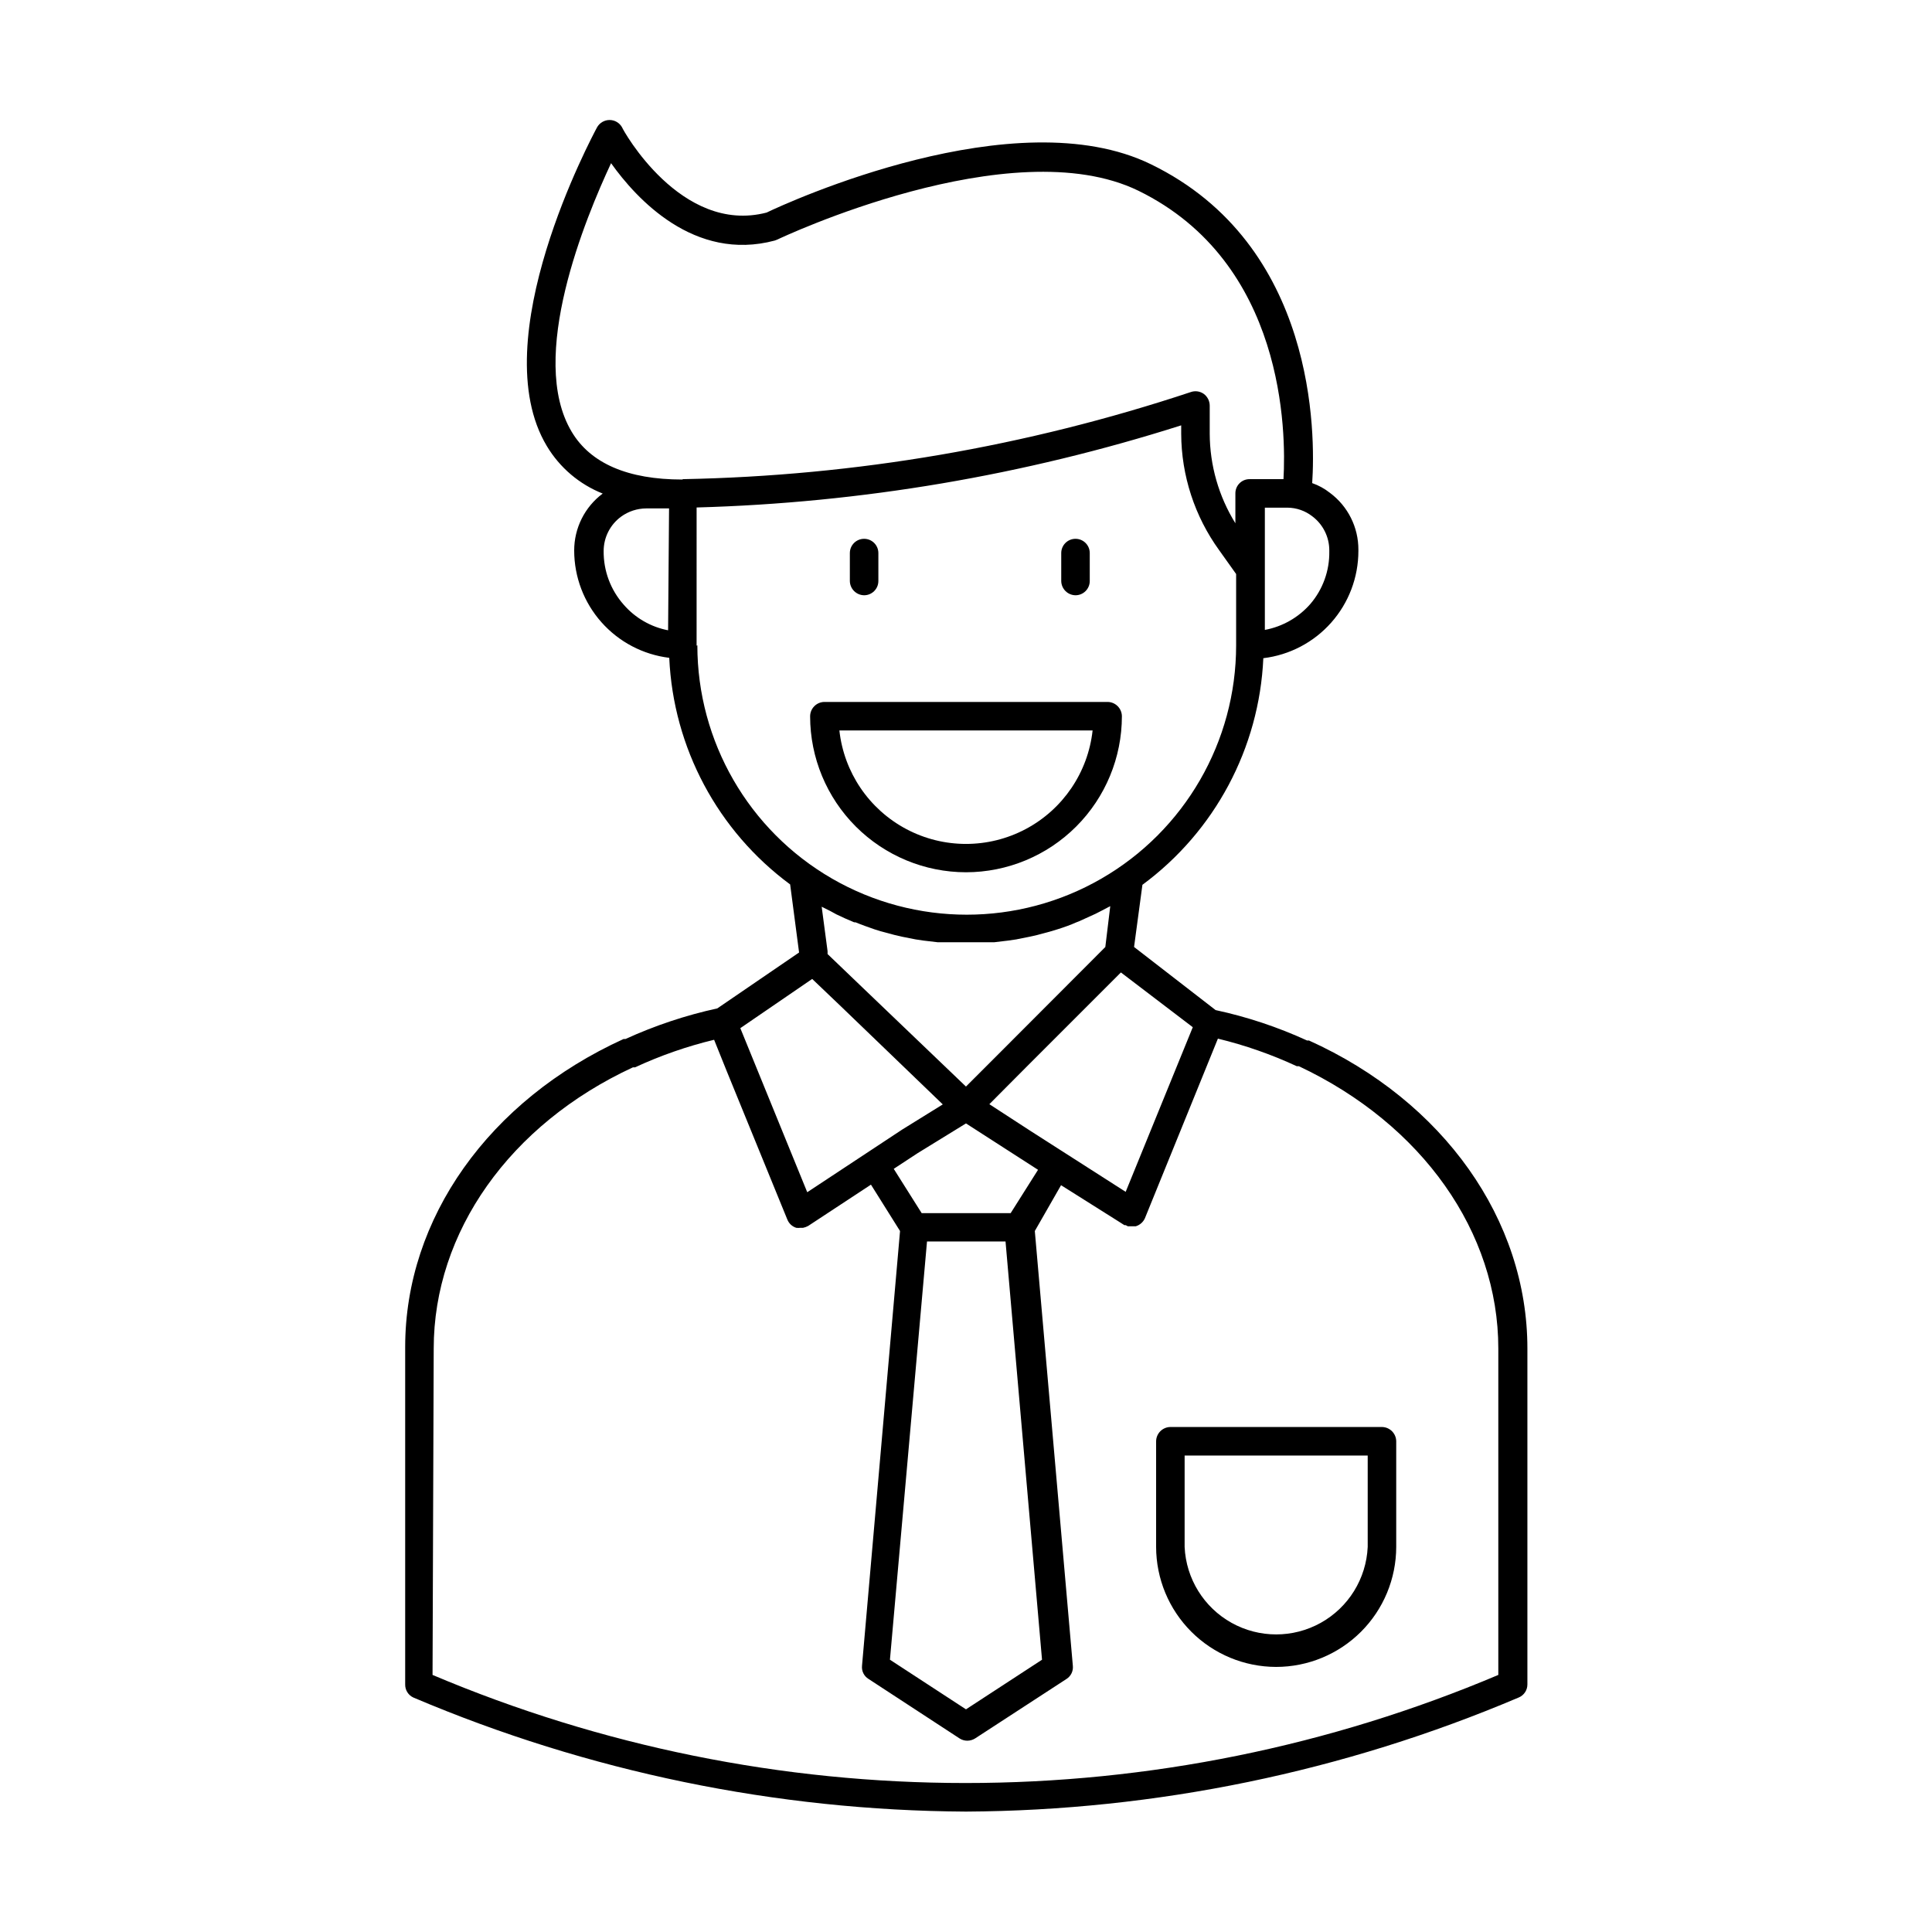
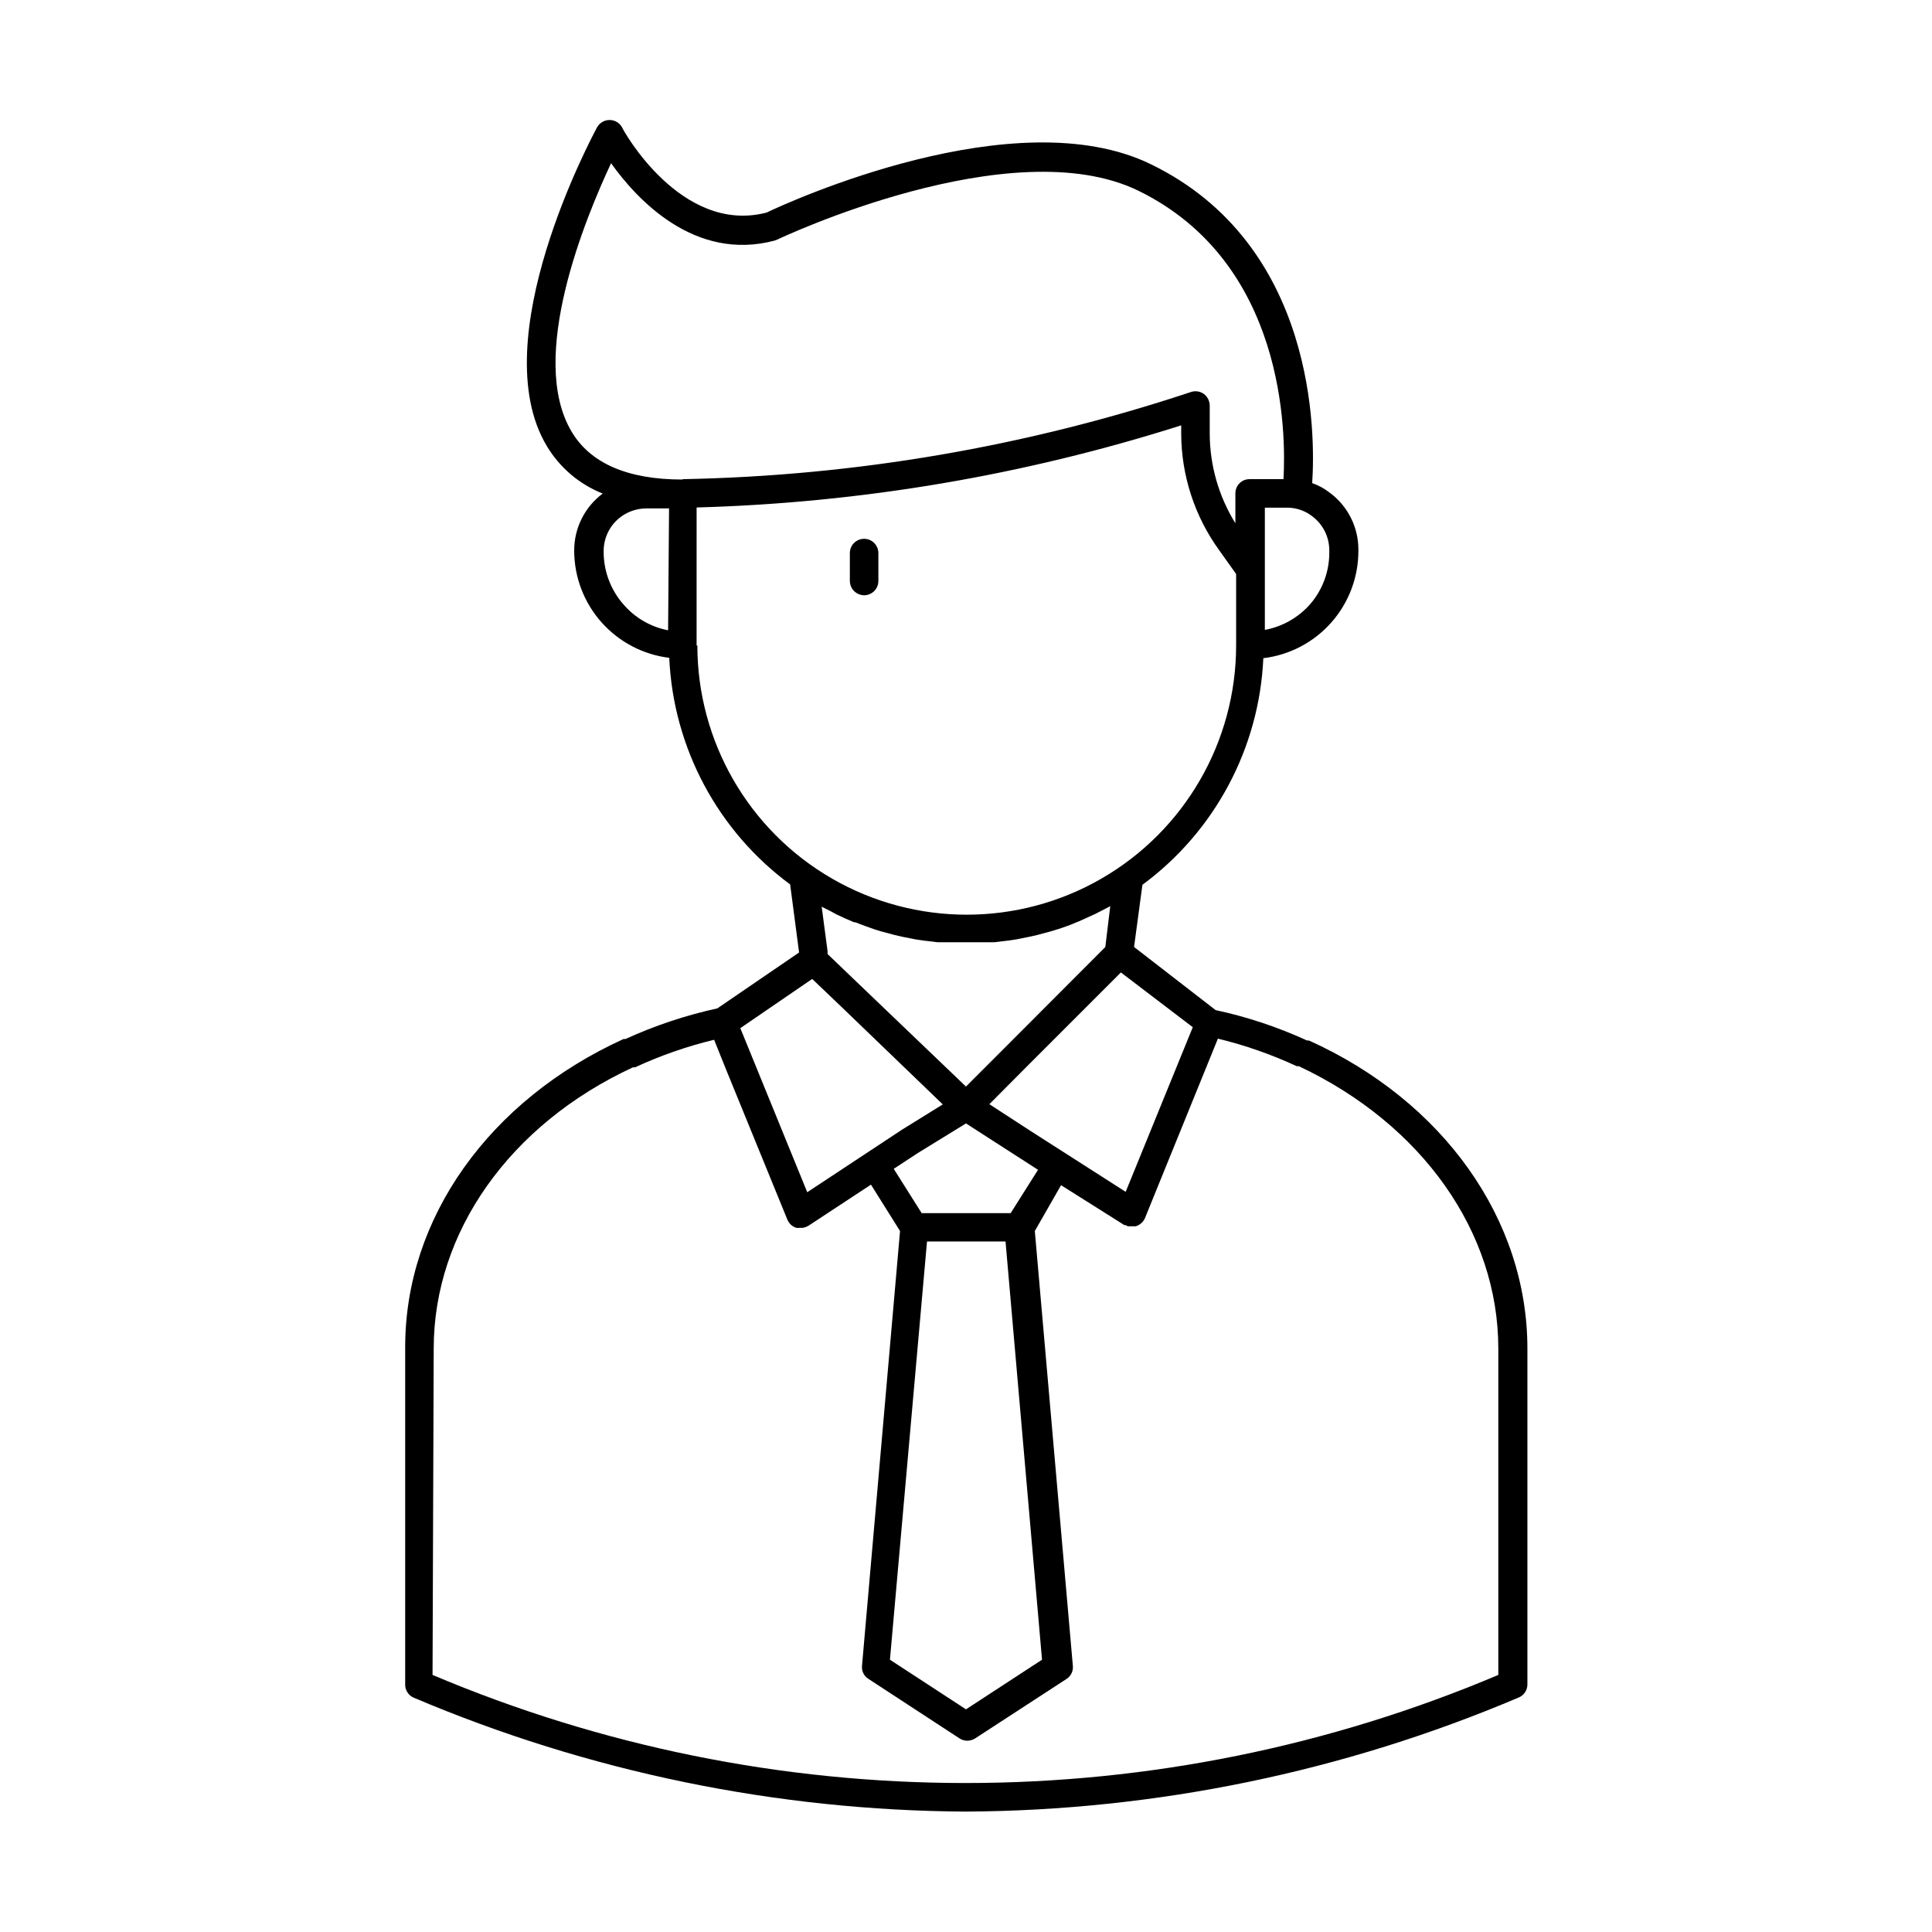
<svg xmlns="http://www.w3.org/2000/svg" fill="#000000" width="800px" height="800px" version="1.1" viewBox="144 144 512 512">
  <g>
-     <path d="m429.02 301.75c2.086 0 3.777-1.691 3.777-3.777v-7.406c0-2.086-1.691-3.777-3.777-3.777-2.09 0-3.781 1.691-3.781 3.777v7.406c0.027 2.074 1.703 3.754 3.781 3.777z" />
    <path d="m373 301.75c2.086 0 3.777-1.691 3.777-3.777v-7.406c0-2.086-1.691-3.777-3.777-3.777-2.09 0-3.781 1.691-3.781 3.777v7.406c0.027 2.074 1.703 3.754 3.781 3.777z" />
-     <path d="m400 375.16c10.961-0.012 21.469-4.375 29.215-12.133 7.746-7.754 12.098-18.27 12.098-29.23-0.027-2.074-1.703-3.75-3.781-3.777h-75.066c-2.094 0.027-3.777 1.734-3.777 3.828 0.012 10.953 4.367 21.453 12.113 29.199 7.746 7.742 18.246 12.102 29.199 12.113zm33.555-37.586-0.004 0.004c-1.219 11.117-7.867 20.906-17.75 26.145-9.883 5.234-21.719 5.234-31.605 0-9.883-5.238-16.531-15.027-17.75-26.145z" />
    <path d="m253.54 593.86c46.332 19.68 96.117 29.957 146.46 30.23 50.336-0.281 100.12-10.555 146.46-30.23 1.41-0.574 2.328-1.953 2.316-3.477v-89.023c0-34.059-22.168-65.496-57.887-81.617h-0.504c-7.762-3.562-15.887-6.266-24.234-8.059l-21.613-16.727 2.215-16.473 0.004-0.004c19.191-14.156 30.965-36.227 32.039-60.051 6.949-0.84 13.348-4.191 17.988-9.43 4.641-5.234 7.203-11.988 7.203-18.988v-0.301c0.031-5.953-2.773-11.566-7.559-15.113-1.406-1.109-2.992-1.977-4.684-2.57 0.855-12.848 1.16-63.129-42.723-84.488-35.922-17.531-96.227 10.078-101.87 12.797-22.723 5.894-38.137-22.016-38.289-22.57-0.664-1.215-1.941-1.969-3.324-1.965-1.383 0.004-2.652 0.758-3.324 1.965-1.211 2.316-30.23 56.227-13.301 84.438 3.414 5.715 8.621 10.141 14.809 12.594-4.769 3.559-7.57 9.164-7.555 15.117 0.008 6.992 2.574 13.742 7.215 18.977 4.641 5.231 11.031 8.59 17.977 9.438 1.07 23.824 12.848 45.895 32.039 60.055l2.367 18.035-21.664 14.812h0.004c-8.379 1.824-16.535 4.547-24.336 8.109h-0.504c-35.719 16.273-57.887 47.559-57.887 81.617v89.426c-0.035 1.488 0.816 2.856 2.168 3.477zm206.56-177.64-17.785 43.629-25.191-16.121-10.934-7.106 9.672-9.723 25.191-25.191zm-71.848 49.273-7.402-11.738 6.297-4.133 12.848-7.906 19.094 12.293-7.254 11.484zm31.895 118.35-20.152 13.148-20.152-13.148 9.824-110.84h20.809zm-48.266-178.8-8.566-8.211v-0.754l-1.562-11.789 2.316 1.16 1.562 0.855c1.562 0.754 3.125 1.461 4.734 2.117h0.352c1.715 0.707 3.477 1.309 5.039 1.863l1.613 0.504 3.777 1.008 1.965 0.453 3.578 0.707 2.016 0.301 3.828 0.453h1.812 5.644 5.644 1.812l3.777-0.453 2.066-0.301 3.527-0.707 2.016-0.453 3.727-1.008 1.664-0.504c1.762-0.555 3.477-1.16 5.039-1.863l0.656-0.25 4.434-2.016 1.664-0.855 2.215-1.16-1.309 10.828-27.457 27.508-9.473 9.473zm119.86-124.24c2.848 2.125 4.527 5.465 4.535 9.02v0.301c0.086 5.113-1.707 10.078-5.039 13.957-3.133 3.57-7.371 5.984-12.039 6.852v-32.395h6.047-0.004c2.356 0.027 4.637 0.824 6.5 2.266zm-170.69 30.23c-4.559-0.875-8.691-3.254-11.738-6.754-3.492-3.922-5.394-9.004-5.34-14.258 0-3.606 1.723-6.992 4.637-9.117 1.934-1.402 4.258-2.16 6.648-2.168h6.047zm3.777-39.953c-14.461 0-24.336-4.281-29.32-12.645-11.789-19.648 3.731-56.832 10.43-71.191 6.699 9.422 22.066 26.199 43.379 20.504l0.656-0.25c0.605-0.301 61.969-29.371 95.723-12.949 38.895 19.047 39.145 64.035 38.438 76.43h-8.965c-1.008-0.012-1.977 0.379-2.688 1.094-0.711 0.711-1.105 1.68-1.094 2.684v7.91c-4.418-7.129-6.769-15.34-6.801-23.727v-7.457c-0.008-1.238-0.605-2.402-1.609-3.125-1.004-0.695-2.281-0.863-3.43-0.453-43.438 14.426-88.805 22.207-134.57 23.074zm3.777 44.031 0.004-36.625c43.613-1.211 86.844-8.539 128.42-21.766v2.219c0.043 11.094 3.566 21.895 10.074 30.883l4.484 6.297v18.895-0.004c0 25.508-13.605 49.074-35.695 61.828-22.086 12.75-49.301 12.75-71.391 0-22.086-12.754-35.695-36.32-35.695-61.828zm30.633 88.316 7.707 7.356 26.902 25.895-10.73 6.648-25.191 16.625-17.734-43.48zm-100.3 97.941c0-30.832 20.152-59.398 52.797-74.512h0.555c6.727-3.121 13.746-5.57 20.957-7.305l3.324 8.262 16.07 39.348h0.004c0.41 1.062 1.281 1.879 2.367 2.219 0.367 0.047 0.742 0.047 1.109 0h0.707-0.004c0.48-0.094 0.938-0.266 1.363-0.504l16.625-10.934 7.707 12.293-10.078 115.22 0.004-0.004c-0.148 1.395 0.52 2.746 1.711 3.477l24.133 15.77c0.617 0.398 1.332 0.609 2.066 0.605 0.73-0.004 1.445-0.215 2.066-0.605l24.234-15.77h-0.004c1.168-0.75 1.809-2.094 1.664-3.477l-10.078-115.22 6.953-12.141 15.117 9.523 1.664 1.059h0.352l0.555 0.301h1.812 0.301c1.074-0.32 1.957-1.094 2.418-2.113l19.348-47.609v-0.004c7.191 1.746 14.195 4.191 20.906 7.309h0.555c32.699 15.414 52.852 43.98 52.852 74.812v86.504c-44.684 18.906-92.703 28.645-141.22 28.645s-96.535-9.738-141.22-28.645z" />
-     <path d="m482.17 585.75c8.438 0 16.527-3.348 22.5-9.309 5.969-5.961 9.328-14.047 9.344-22.484v-28.012c-0.027-2.074-1.703-3.75-3.781-3.777h-56.074c-2.074 0.027-3.75 1.703-3.777 3.777v28.012c0.016 8.43 3.367 16.508 9.328 22.465 5.957 5.961 14.035 9.312 22.461 9.328zm-24.23-56.023h48.516v24.234-0.004c-0.383 8.406-5.09 16.012-12.438 20.109-7.348 4.094-16.293 4.094-23.641 0-7.352-4.098-12.055-11.703-12.438-20.109z" />
  </g>
</svg>